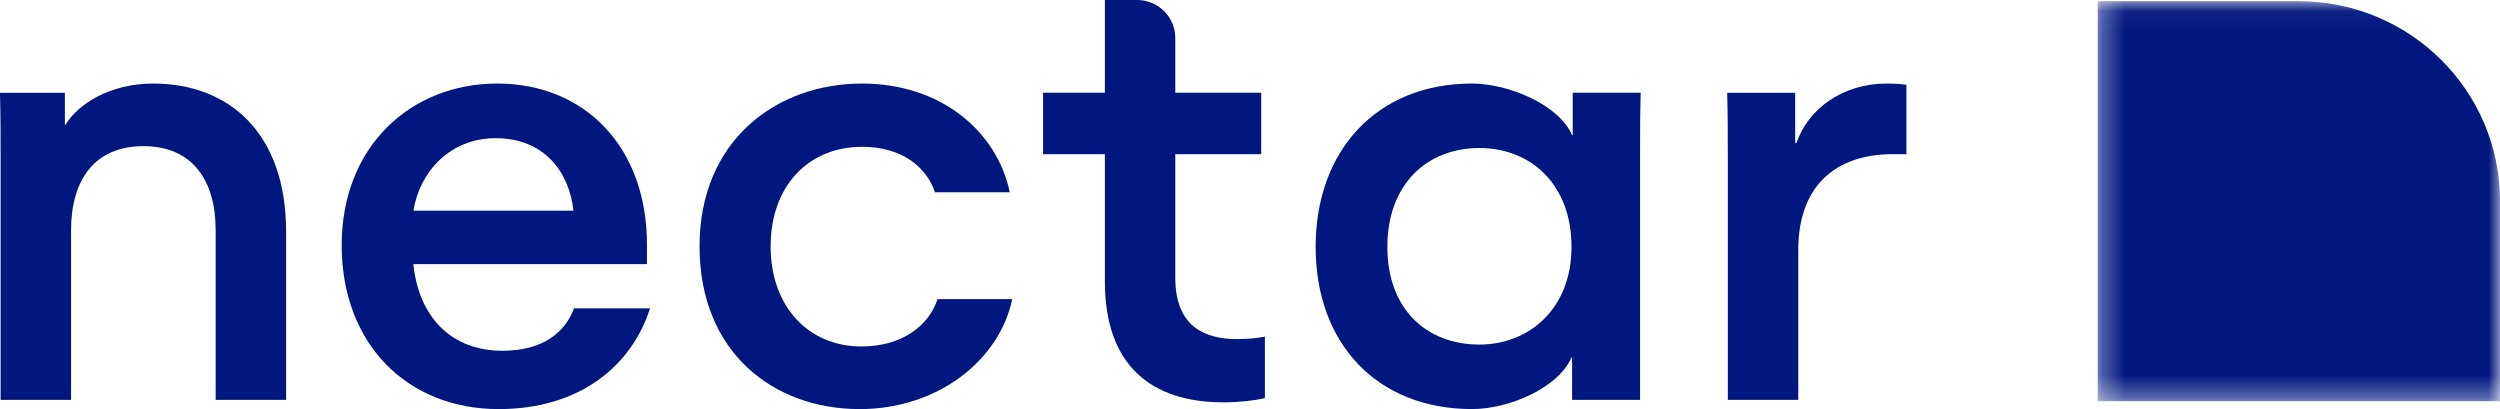
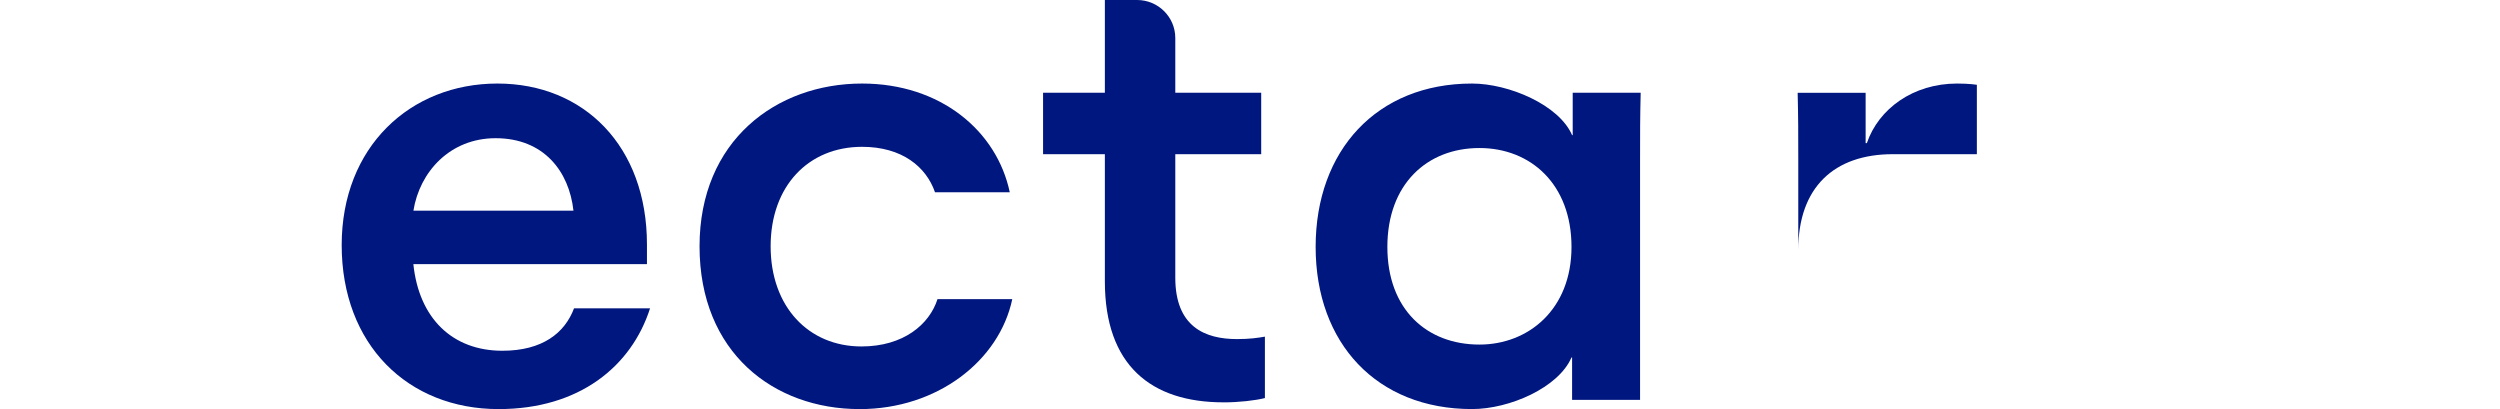
<svg xmlns="http://www.w3.org/2000/svg" fill="none" viewBox="0 0 110 18">
  <mask id="a" x="92" y="0" width="19" height="18" maskUnits="userSpaceOnUse">
    <path d="m110 0.054v17.598h-17.704v-17.598h17.704z" clip-rule="evenodd" fill="#fff" fill-rule="evenodd" />
  </mask>
  <g mask="url(#a)">
-     <path d="m101.15 0.054h-8.852v17.598h17.704v-8.799c0-4.86-3.963-8.799-8.852-8.799z" clip-rule="evenodd" fill="#001780" fill-rule="evenodd" />
-   </g>
-   <path d="m3.127 17.595h-3.1v-10.567c0-1.162 0-1.838-0.027-2.946h2.855v1.405h0.027c0.544-0.892 1.931-1.811 3.861-1.811 3.317 0 5.846 2.162 5.846 6.513v7.405h-3.1v-7.46c0-2.216-1.033-3.703-3.181-3.703-2.148 0-3.181 1.487-3.181 3.703v7.46z" clip-rule="evenodd" fill="#001780" fill-rule="evenodd" />
+     </g>
  <path d="m28.602 13.568c-0.816 2.541-3.1 4.432-6.662 4.432-3.997 0-6.906-2.838-6.906-7.216 0-4.324 3.018-7.108 6.852-7.108 3.807 0 6.58 2.757 6.58 7.081v0.865h-10.278c0.245 2.379 1.713 3.811 3.915 3.811 1.767 0 2.746-0.784 3.154-1.865h3.344zm-10.412-4.298h7.042c-0.19-1.73-1.305-3.189-3.426-3.189-2.012 0-3.344 1.487-3.616 3.189z" clip-rule="evenodd" fill="#001780" fill-rule="evenodd" />
  <path d="m37.822 18c-3.779 0-7.042-2.487-7.042-7.162 0-4.648 3.372-7.162 7.151-7.162 3.453 0 5.928 2.081 6.499 4.784h-3.29c-0.381-1.108-1.441-2-3.208-2-2.365 0-4.024 1.73-4.024 4.378 0 2.649 1.659 4.406 3.997 4.406 1.849 0 2.991-0.973 3.345-2.081h3.29c-0.571 2.703-3.29 4.838-6.716 4.838z" clip-rule="evenodd" fill="#001780" fill-rule="evenodd" />
  <path d="m53.835 17.703c-3.181 0-5.221-1.622-5.221-5.324v-5.595h-2.719v-2.703h2.719v-4.081h1.417c0.929 0 1.682 0.749 1.682 1.672v2.409h3.78v2.703h-3.78v5.433c0 2.162 1.305 2.703 2.719 2.703 0.544 0 0.924-0.054 1.224-0.108v2.703c-0.435 0.108-1.142 0.189-1.822 0.189z" clip-rule="evenodd" fill="#001780" fill-rule="evenodd" />
  <path d="m57.888 10.865c0-4.243 2.692-7.189 6.879-7.189 1.631 0 3.834 0.946 4.405 2.27h0.027v-1.865h2.991c-0.027 1.108-0.027 1.784-0.027 2.946v10.567h-2.991v-1.865h-0.027c-0.571 1.324-2.719 2.27-4.378 2.27-4.187 0-6.879-2.892-6.879-7.135zm11.258-9e-4c0-2.757-1.795-4.351-4.051-4.351-2.311 0-4.051 1.595-4.051 4.351 0 2.757 1.74 4.297 4.051 4.297 2.148 0 4.051-1.54 4.051-4.297z" clip-rule="evenodd" fill="#001780" fill-rule="evenodd" />
-   <path d="m83.284 6.784c-2.583 0-4.16 1.459-4.16 4.216v6.595h-3.1v-10.567c0-1.162 0-1.838-0.027-2.946h2.991v2.216h0.054c0.516-1.514 2.039-2.622 3.97-2.622 0.544 0 0.87 0.054 0.87 0.054v3.054h-0.598z" clip-rule="evenodd" fill="#001780" fill-rule="evenodd" />
+   <path d="m83.284 6.784c-2.583 0-4.16 1.459-4.16 4.216v6.595v-10.567c0-1.162 0-1.838-0.027-2.946h2.991v2.216h0.054c0.516-1.514 2.039-2.622 3.97-2.622 0.544 0 0.87 0.054 0.87 0.054v3.054h-0.598z" clip-rule="evenodd" fill="#001780" fill-rule="evenodd" />
</svg>